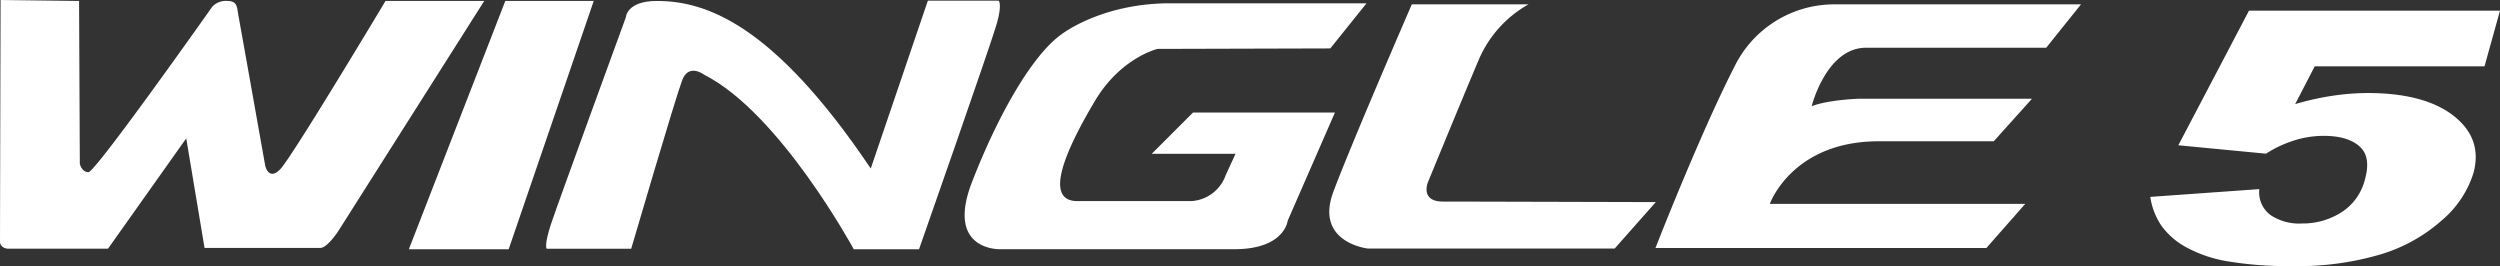
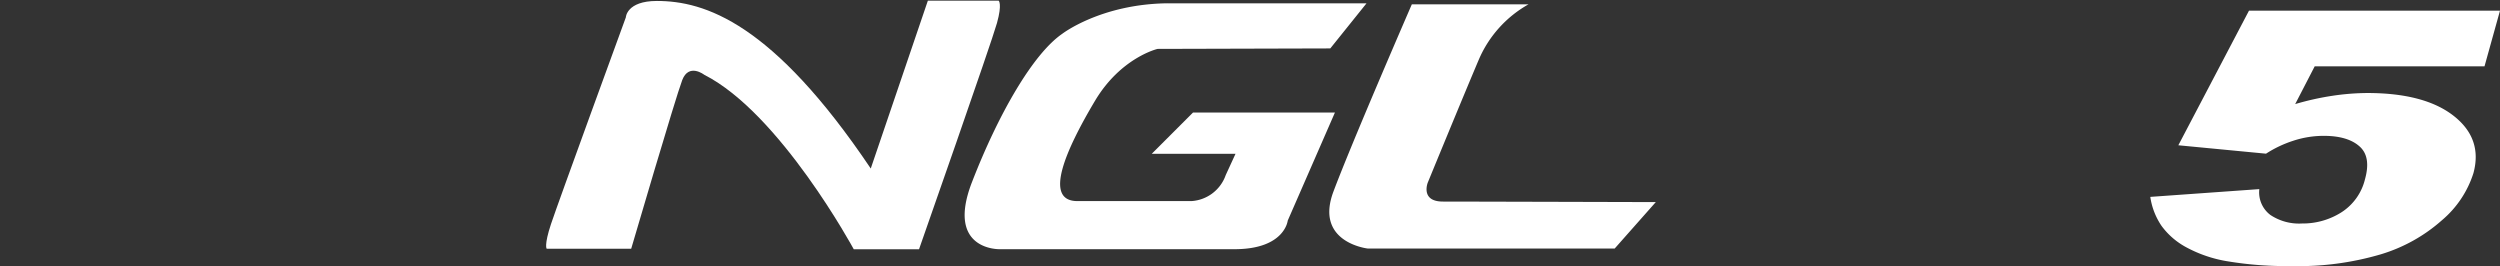
<svg xmlns="http://www.w3.org/2000/svg" viewBox="0 0 469.82 50">
  <rect x="0" y="0" width="469.82" height="50" fill="#333333" stroke="none" />
  <defs>
    <style>.cls-1{fill:#fff;}</style>
  </defs>
  <title>wingle 5</title>
  <g id="Capa_2" data-name="Capa 2">
    <g id="Capa_1-2" data-name="Capa 1">
-       <path class="cls-1" d="M311.08,46.6H373.3l7.3-8.29h-48s4.16-11.76,20.47-11.76h21.61l7.19-8H349.4s-5.88.19-8.94,1.42c0,0,2.73-11,10.23-11h33.85L391.08.82H344.84a20.87,20.87,0,0,0-18.73,11.39c-6.57,12.76-15,34.39-15,34.39" />
      <path class="cls-1" d="M311.15,38l-7.7,8.7H257S247,45.56,250.59,36,265.32.82,265.32.82h21.92a21.72,21.72,0,0,0-9.32,10.36c-3.09,7.28-9.6,23.13-9.6,23.13s-1.44,3.57,2.85,3.57,40,.1,40,.1" />
      <path class="cls-1" d="M219.37.62h37.44L250,9.1l-32.46.09s-6.92,1.62-11.78,9.79c-5.4,9.07-9.78,18.81-3.29,18.81h21.45a7.31,7.31,0,0,0,6.43-4.89l1.84-4H216.45l7.75-7.75h26.67L242,41.46s-.55,5.37-10,5.37H187.85s-10.18.28-5.19-12.6S194.14,10.14,199.6,6.37c0,0,7.22-5.59,19.77-5.75" />
      <path class="cls-1" d="M174.37.13h13.31s.69.55-.32,4.2-14.65,42.52-14.65,42.52H160.45s-13.85-25.58-28.11-32.8c0,0-2.88-2.25-4.13,1s-9.59,31.69-9.59,31.69H102.73s-.51-.63.82-4.64S117.61,3.27,117.61,3.27s.12-3.09,5.83-3.09c9,0,21.77,4.09,40.2,31.49Z" />
-       <polygon class="cls-1" points="94.96 0.18 111.58 0.18 95.59 46.85 76.83 46.85 94.96 0.18" />
-       <path class="cls-1" d="M91,.18,63.47,43.59s-2,3-3.26,3H38.44L35,26,20.3,46.73H1.37S0,46.6,0,45.38.11,0,.11,0L14.86.18,15,30.74s.31,1.61,1.63,1.61S39.89,1.26,39.89,1.26A3.49,3.49,0,0,1,42.71.18c2,0,1.81,1.27,2.13,2.95s5,28,5,28,.62,2.93,2.82.68S72.45.18,72.45.18Z" />
      <path class="cls-1" d="M422.65,2h47.17l-2.91,10.46H435l-3.67,7.1a52.09,52.09,0,0,1,7-1.56,45.56,45.56,0,0,1,6.56-.52c7.15,0,12.57,1.43,16.22,4.29s4.9,6.45,3.71,10.79a19.16,19.16,0,0,1-5.89,8.81,30.49,30.49,0,0,1-11.53,6.43A54.82,54.82,0,0,1,430.58,50a67.66,67.66,0,0,1-11.87-.88,24.56,24.56,0,0,1-7.87-2.66,13.91,13.91,0,0,1-4.62-4A13,13,0,0,1,404.1,37l20.49-1.46a5.32,5.32,0,0,0,2.07,4.85A9.7,9.7,0,0,0,432.61,42a13.55,13.55,0,0,0,7.41-2.1,10.22,10.22,0,0,0,4.42-6.19q1.19-4.23-1-6.18c-1.46-1.32-3.7-2-6.72-2a18.29,18.29,0,0,0-5.81.94,21.57,21.57,0,0,0-5.06,2.41l-16.48-1.58Z" />
    </g>
  </g>
</svg>